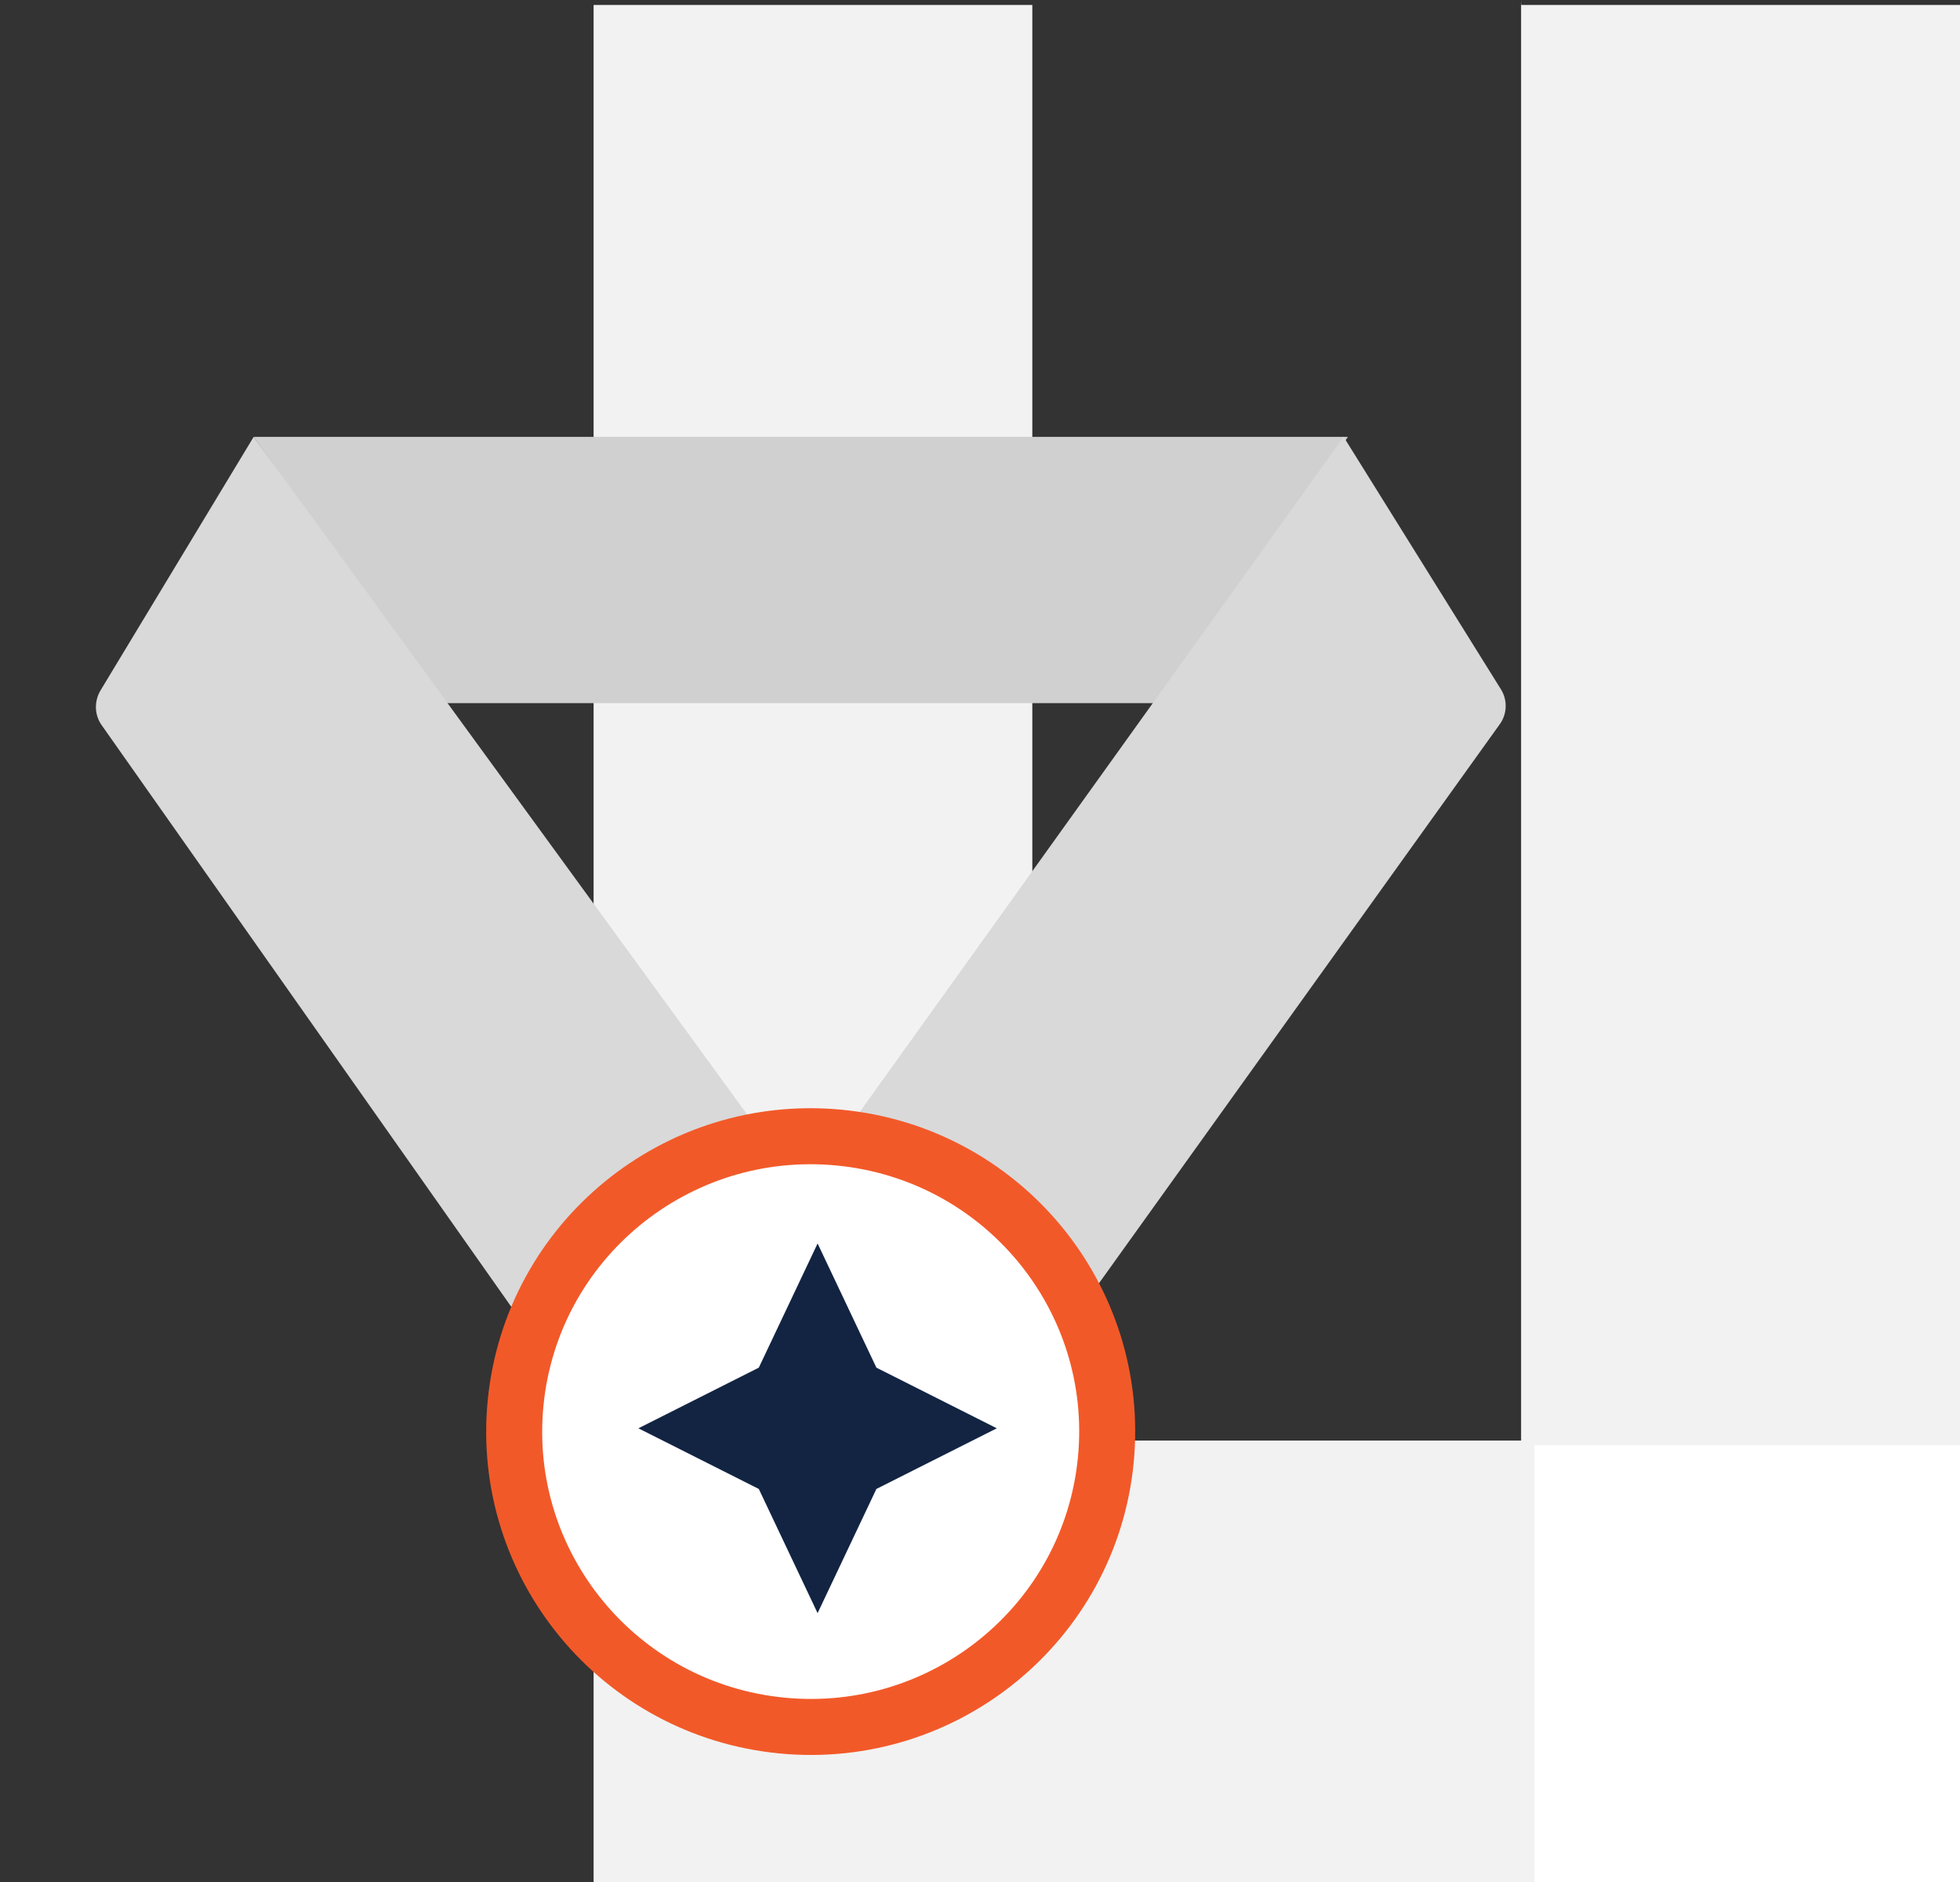
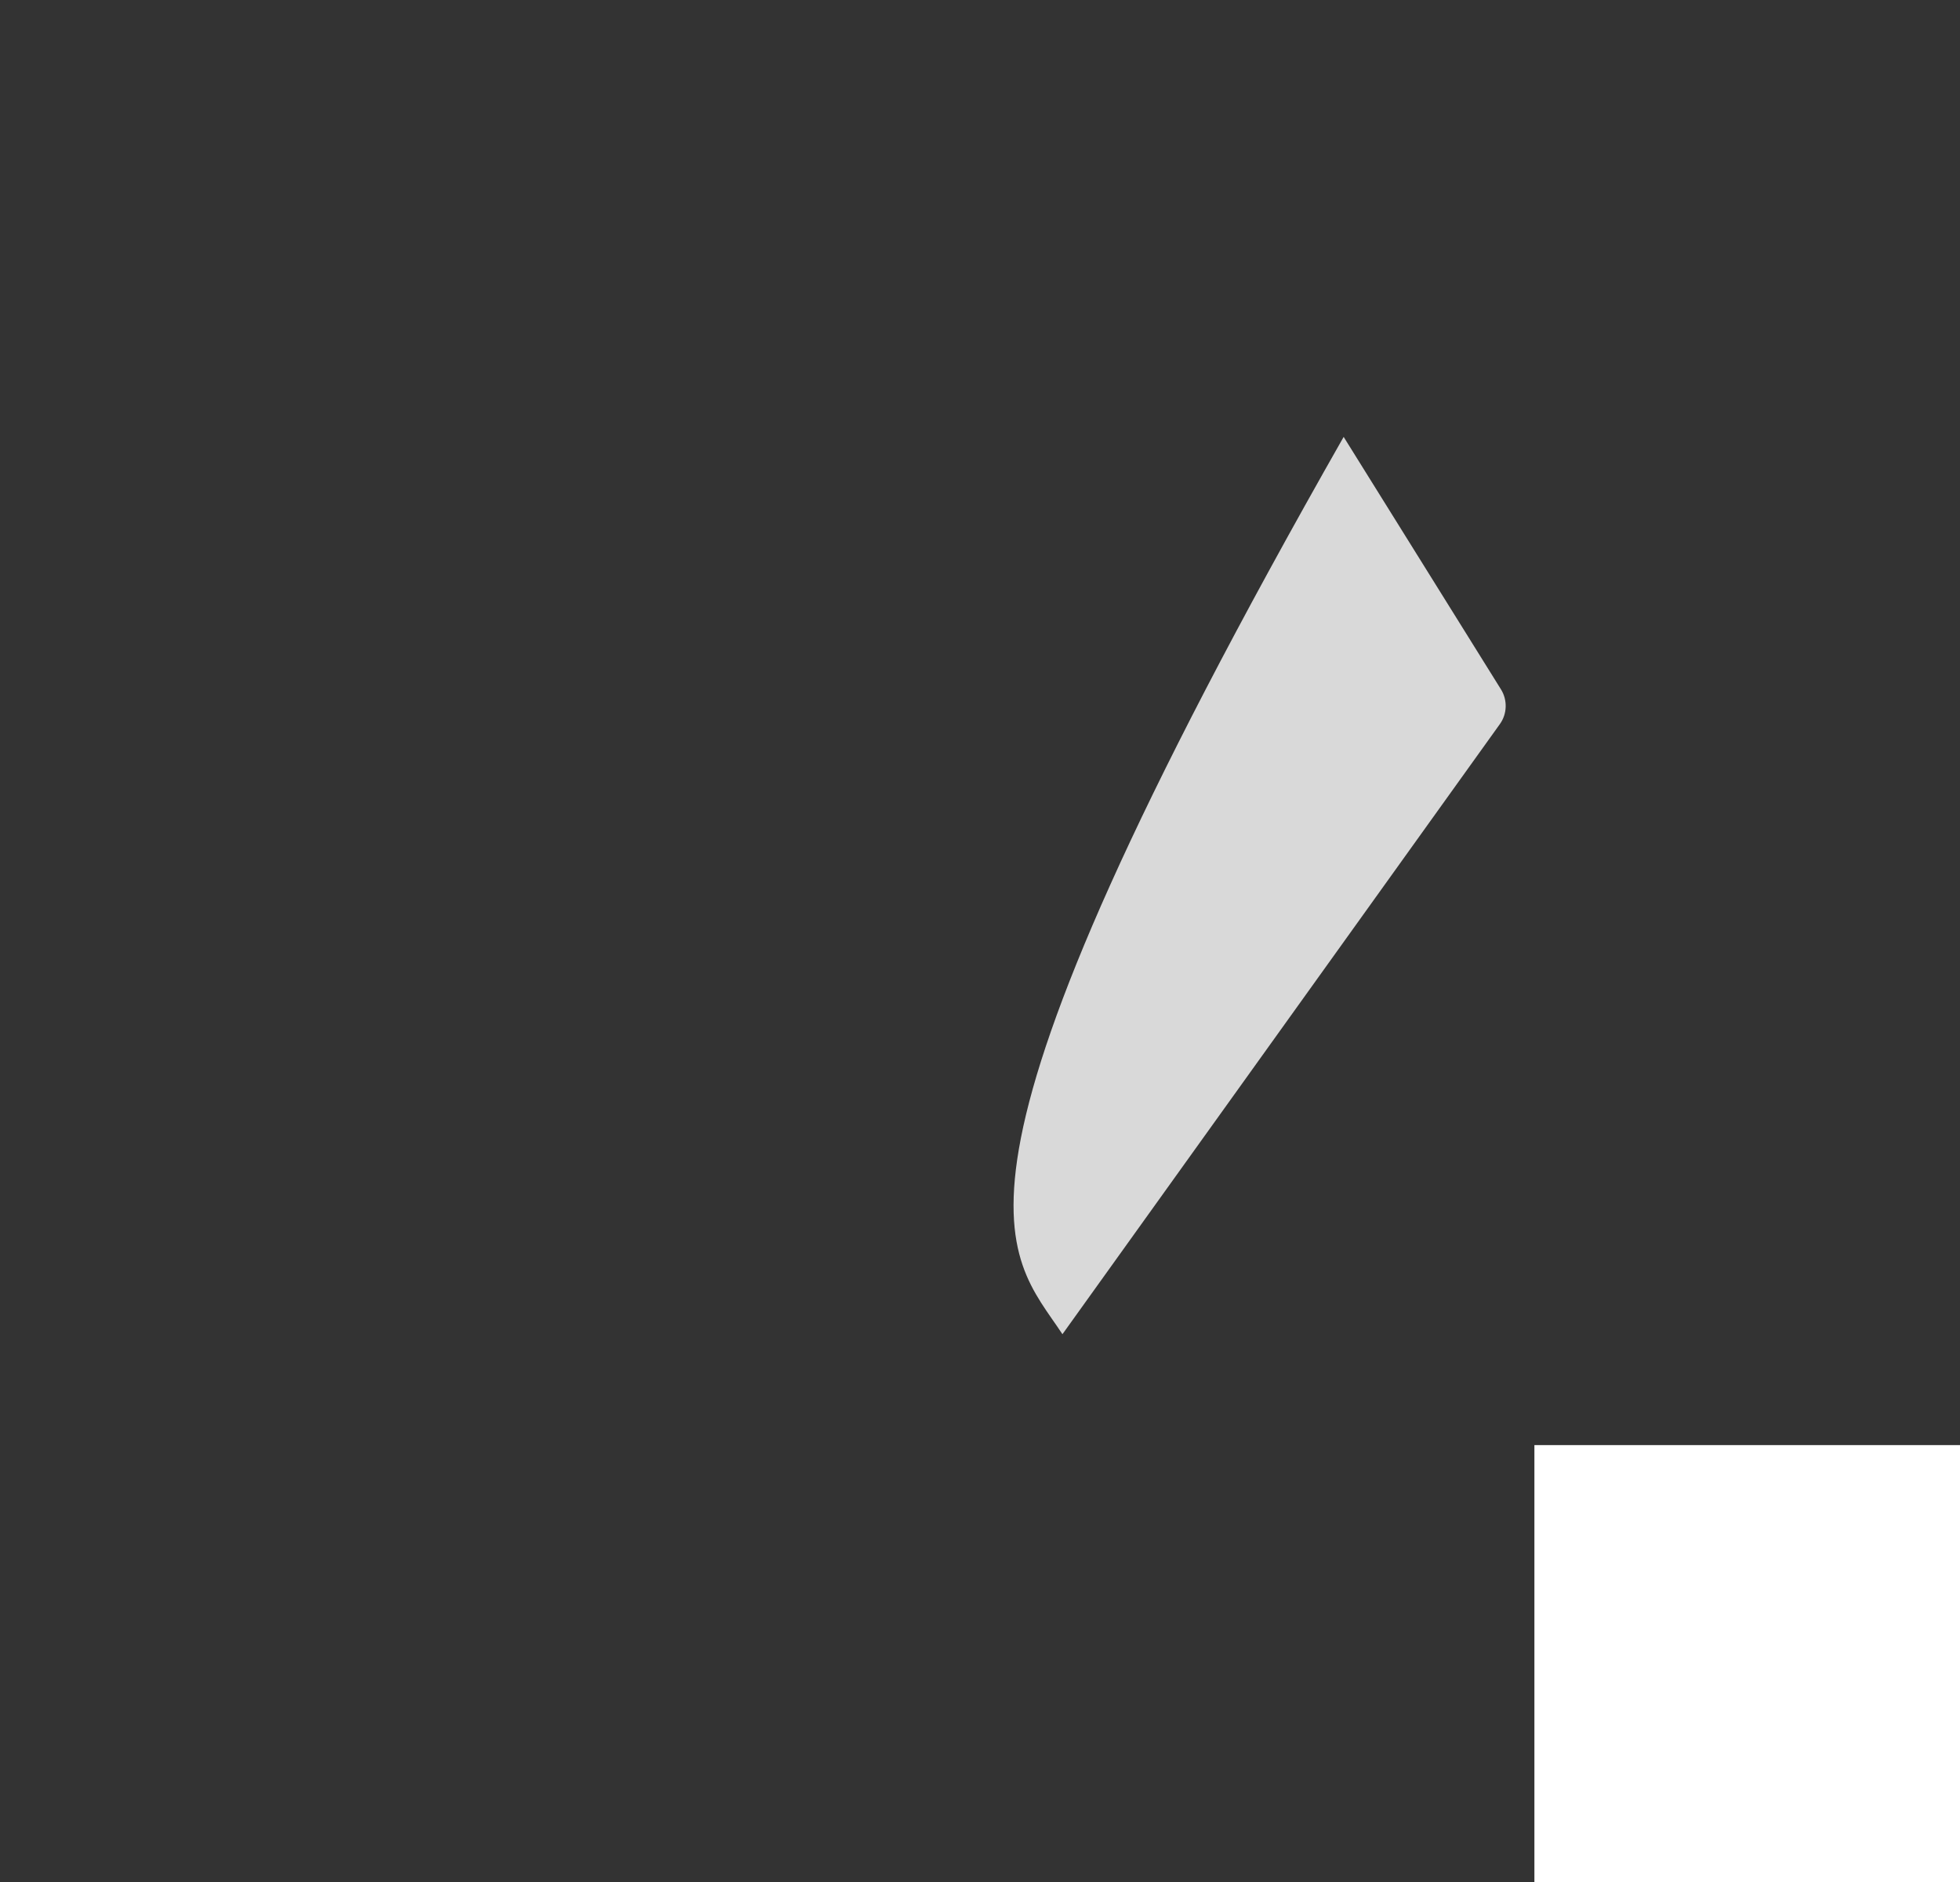
<svg xmlns="http://www.w3.org/2000/svg" width="175" height="168" viewBox="0 0 175 168" fill="none">
  <rect x="0" y="0" width="175" height="168" fill="#333333" stroke="none" />
-   <path fill-rule="evenodd" clip-rule="evenodd" d="M135.829 0.443H175V168H53V0.443H92.171V128.595H135.812V0L135.829 0.443Z" fill="#F2F2F2" />
  <rect x="137" y="129" width="38" height="39" fill="white" />
-   <path d="M103.339 62.766H39.628L22.647 39H120.353L103.339 62.766Z" fill="#D1D0D0" />
-   <path d="M71.06 105.457L22.647 39L8.982 61.619C8.393 62.603 8.426 63.818 9.08 64.737L47.373 119.101C52.34 111.649 61.552 105.884 71.06 105.457Z" fill="#D9D9D9" />
-   <path d="M94.861 119.101L133.913 64.643C134.576 63.727 134.609 62.484 134.013 61.535L119.969 39L71.94 105.985C81.546 106.541 89.926 111.611 94.861 119.101Z" fill="#D9D9D9" />
-   <path d="M98.731 130.347C100.147 115.855 89.499 102.963 74.947 101.553C60.396 100.143 47.451 110.748 46.035 125.24C44.62 139.733 55.268 152.624 69.82 154.034C84.371 155.444 97.316 144.839 98.731 130.347Z" fill="white" stroke="#F25929" stroke-width="5" stroke-miterlimit="10" stroke-linecap="round" stroke-linejoin="round" />
-   <path d="M73 111L78.25 122.086L89 127.5L78.25 132.914L73 144L67.75 132.914L57 127.5L67.75 122.086L73 111Z" fill="#132443" />
+   <path d="M94.861 119.101L133.913 64.643C134.576 63.727 134.609 62.484 134.013 61.535L119.969 39C81.546 106.541 89.926 111.611 94.861 119.101Z" fill="#D9D9D9" />
</svg>